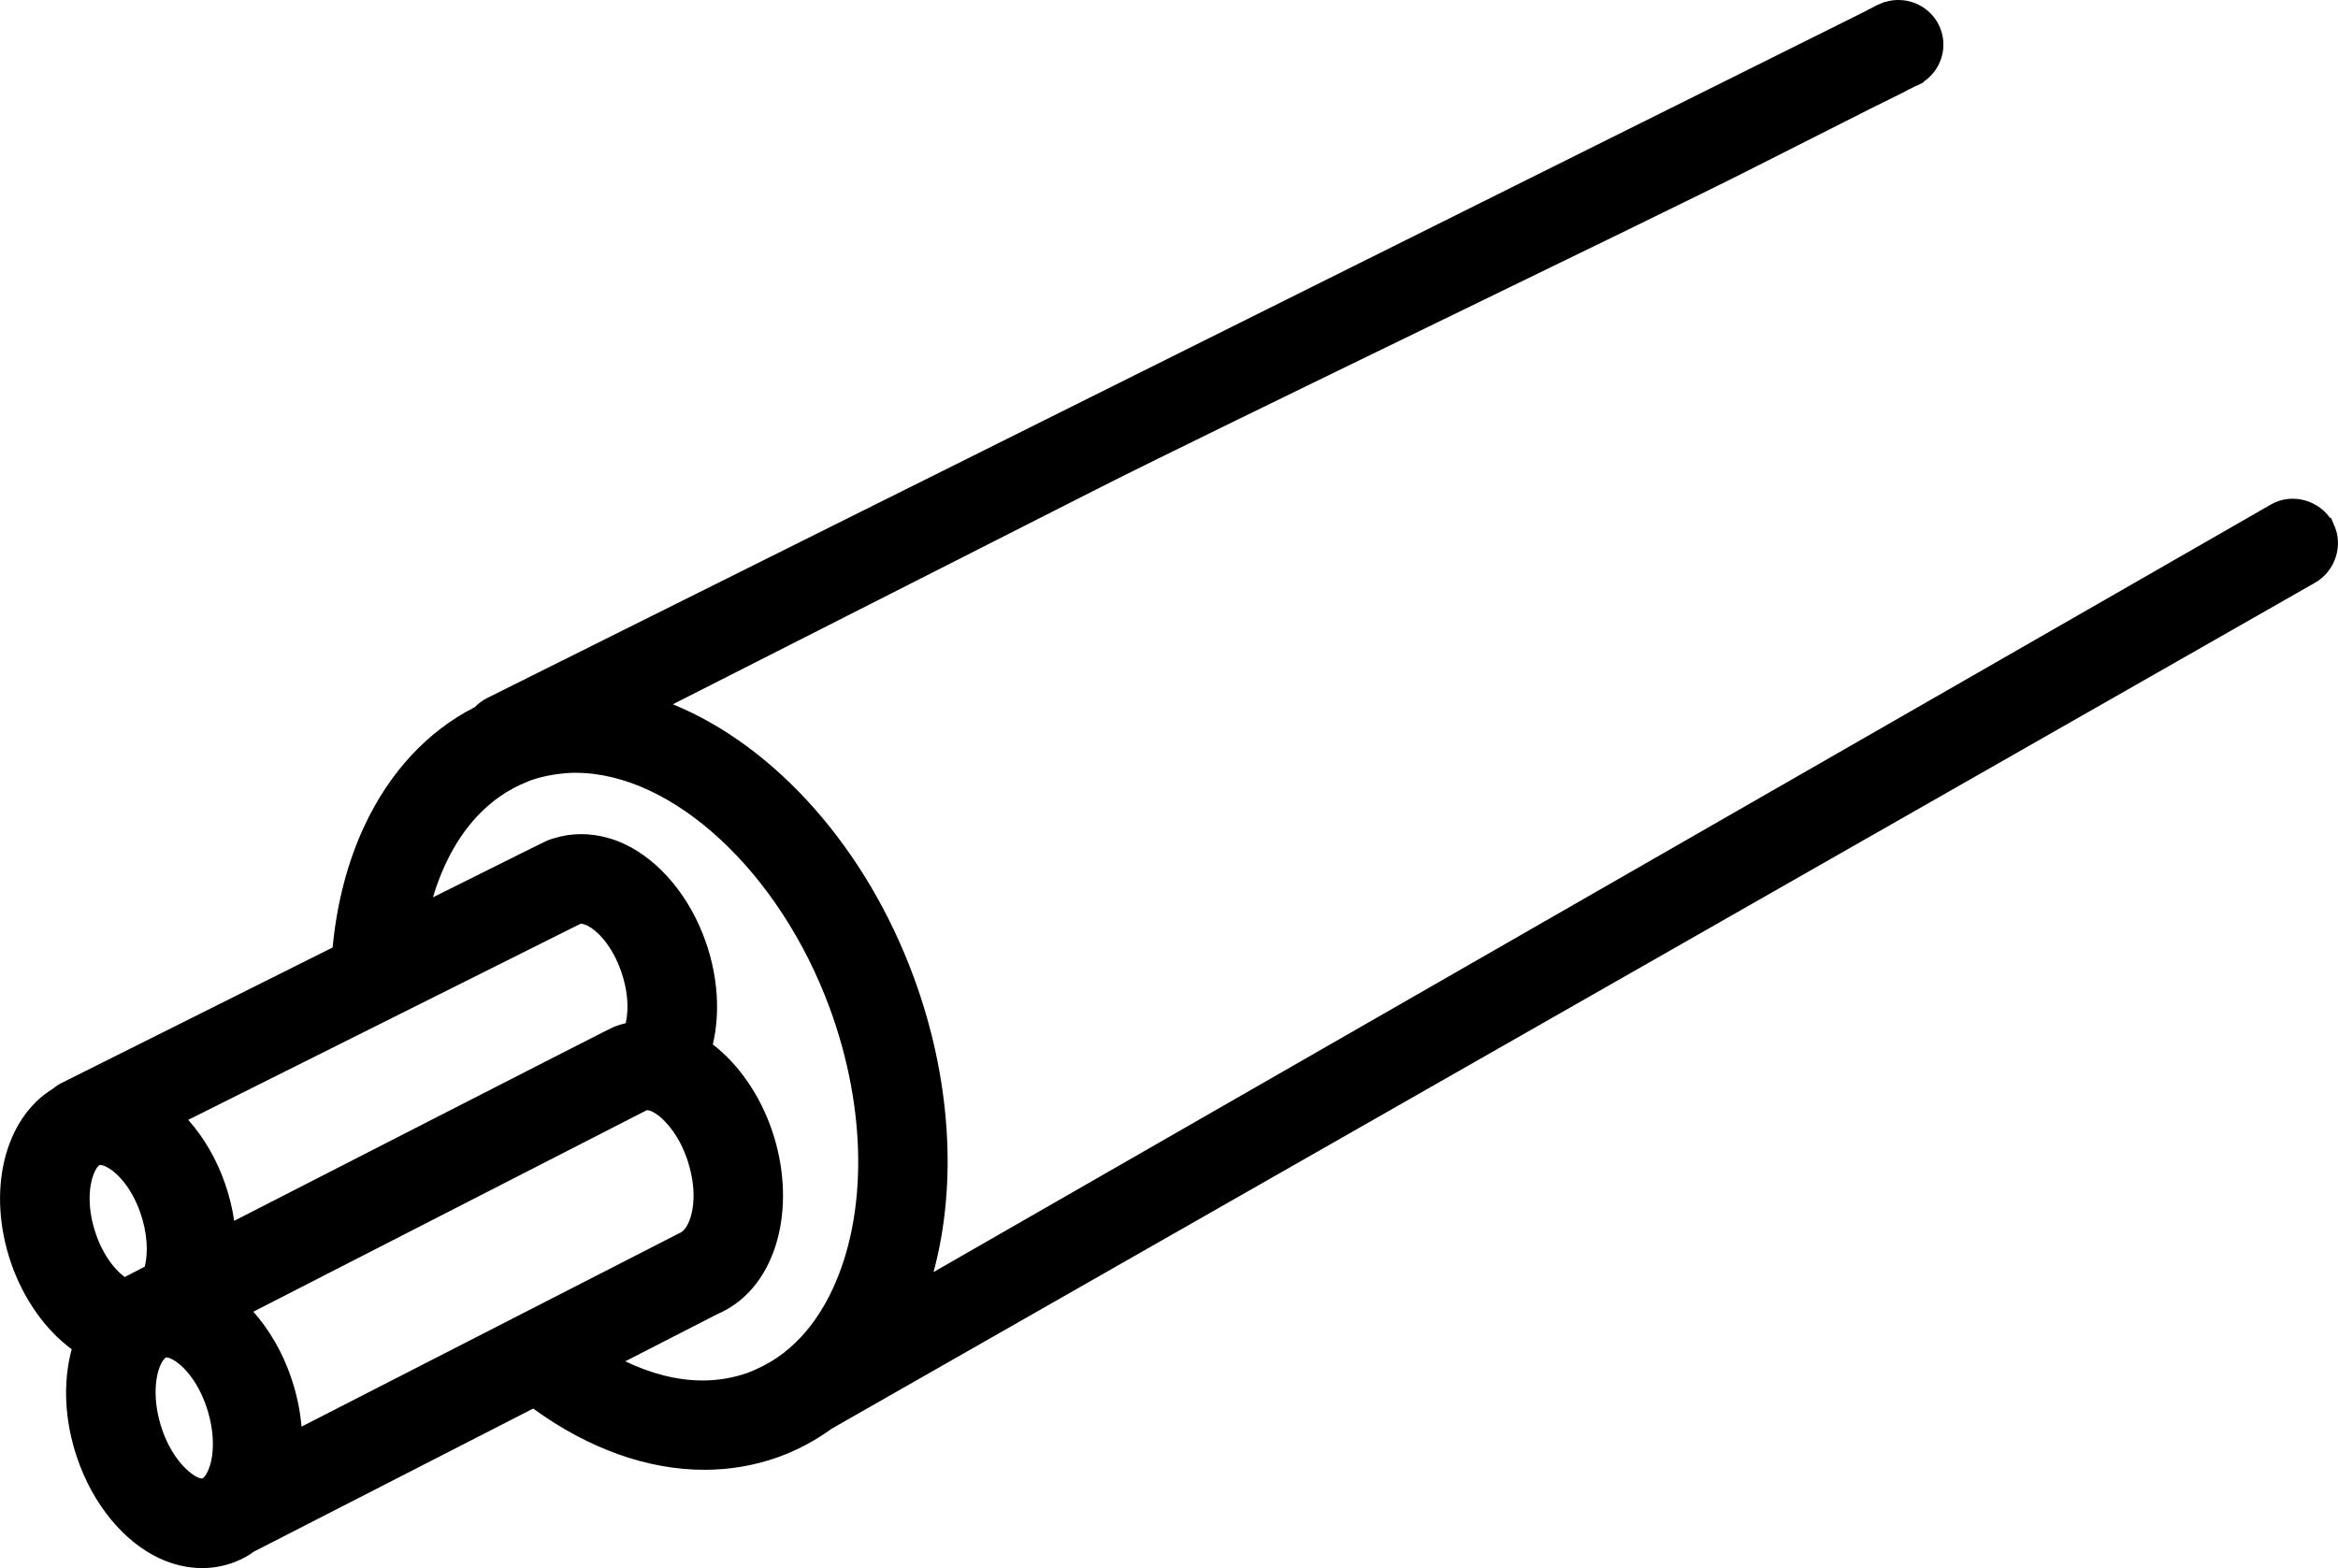
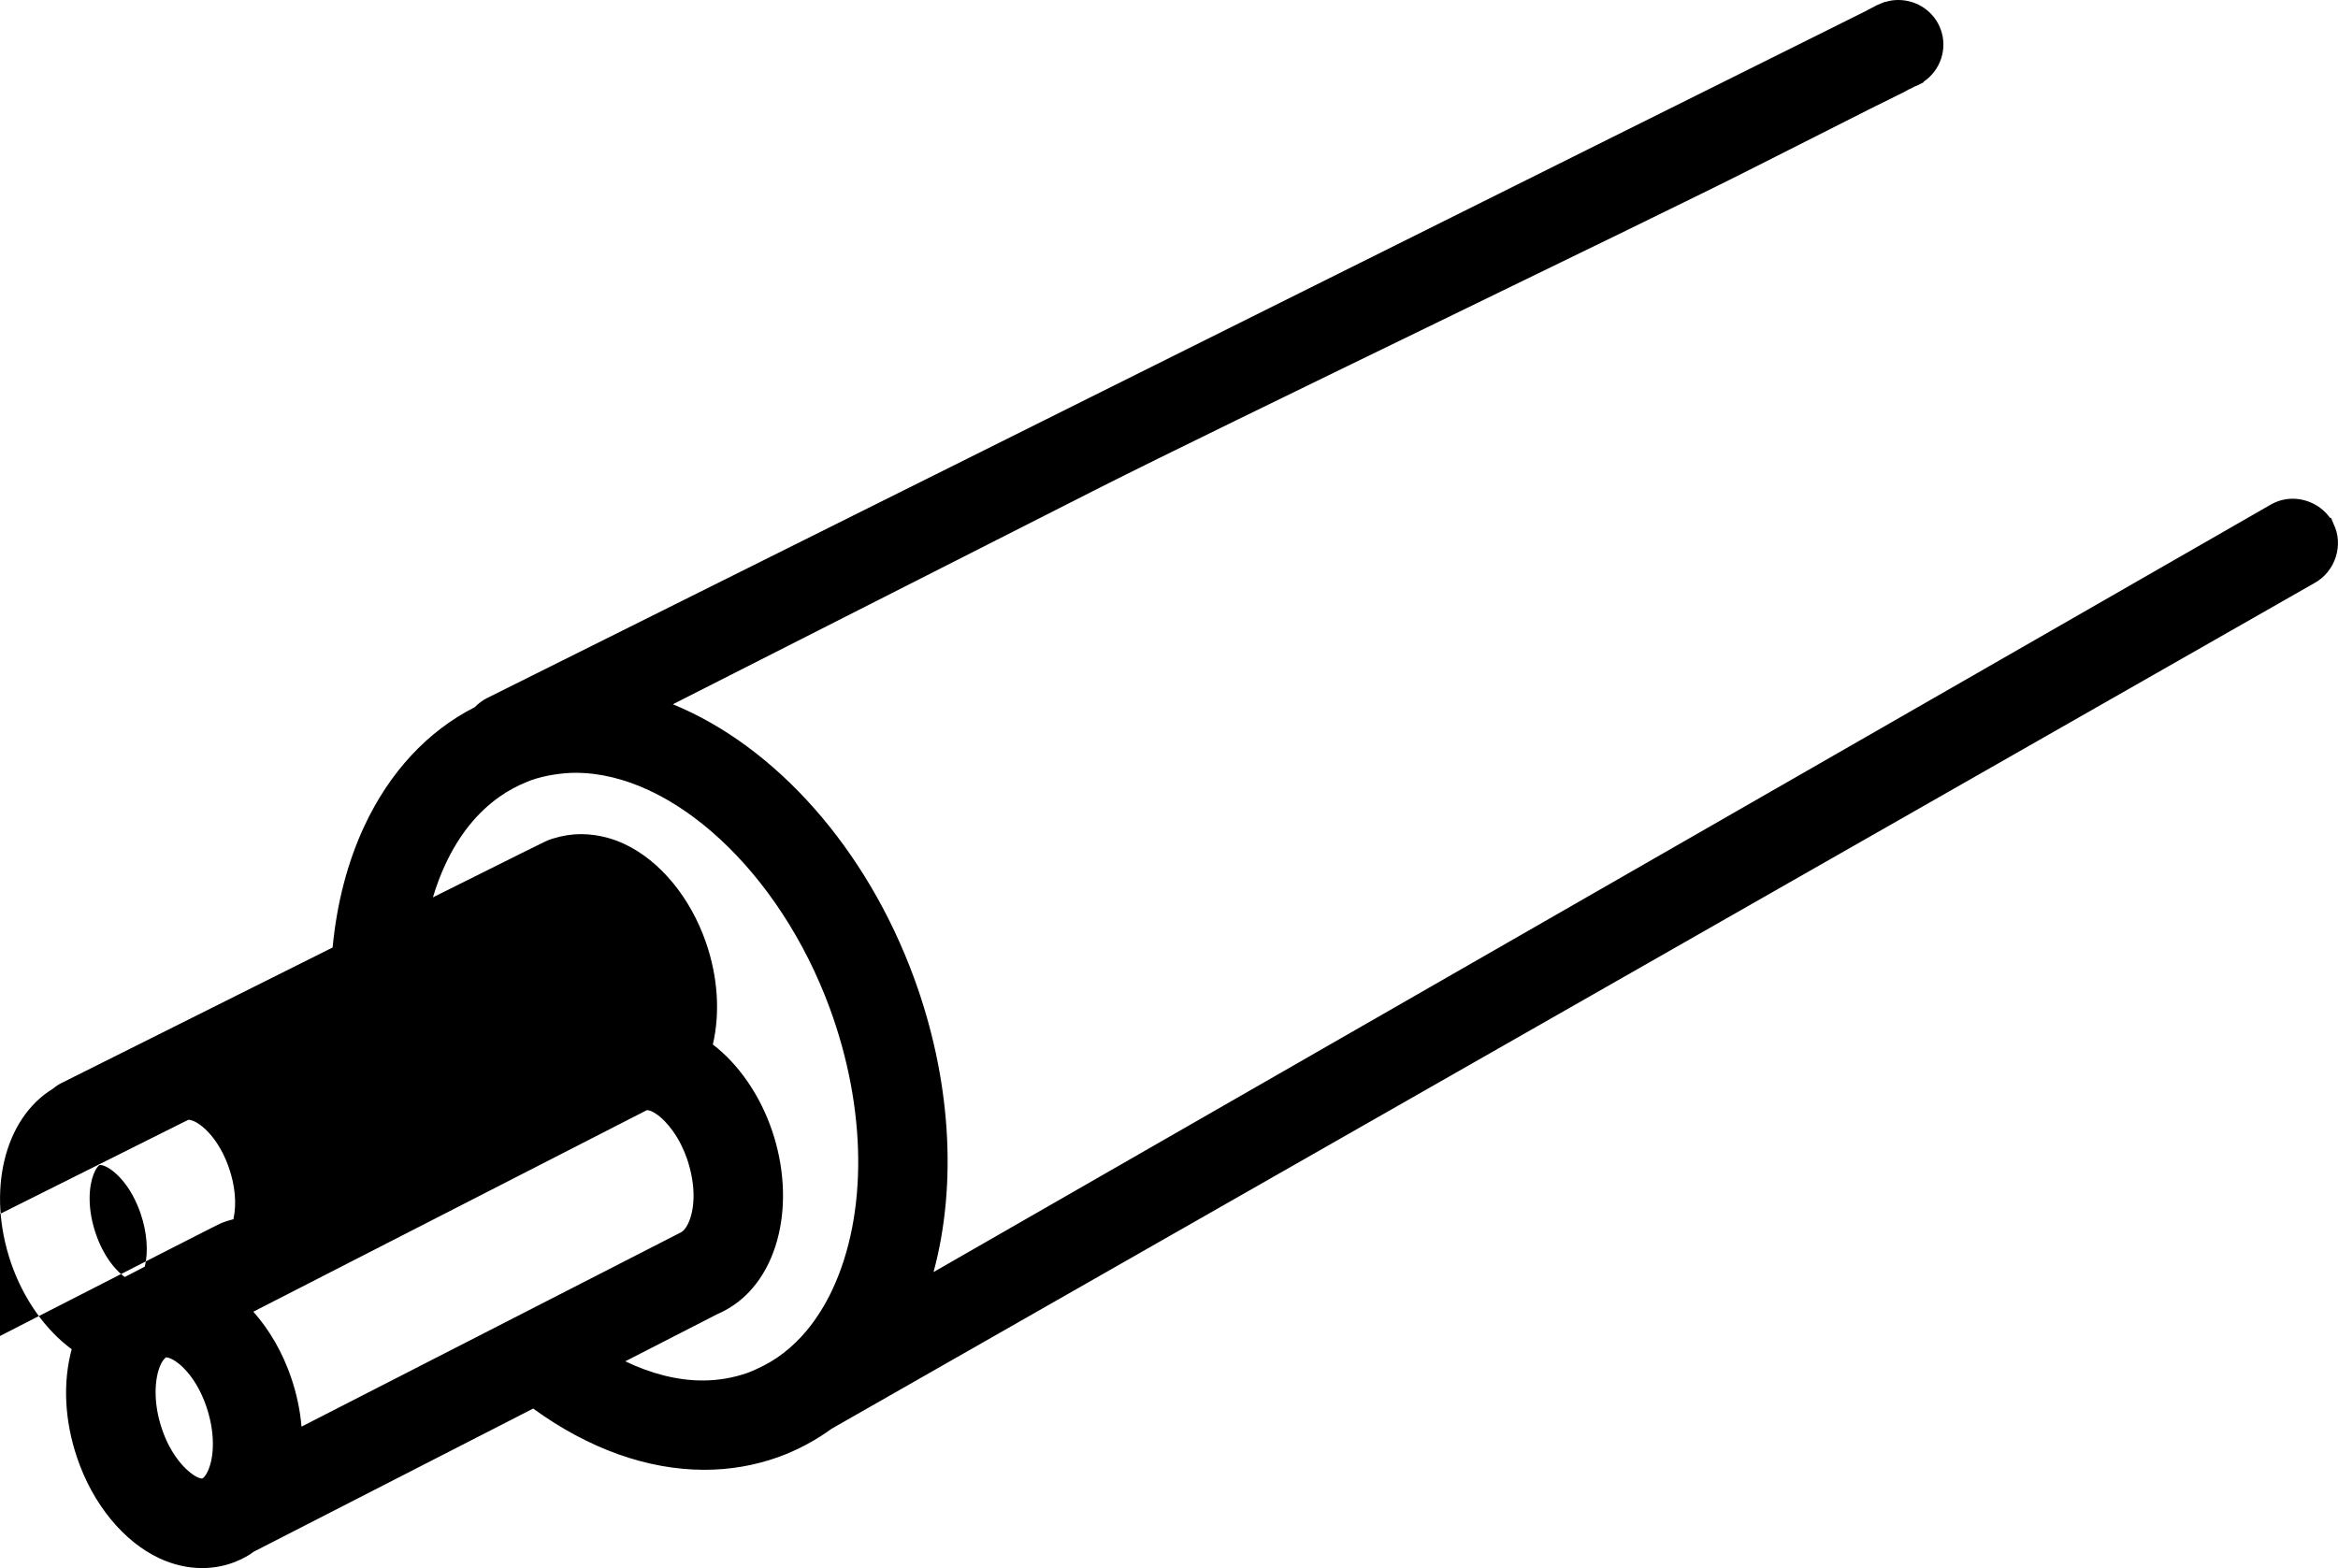
<svg xmlns="http://www.w3.org/2000/svg" viewBox="0 0 763.02 511.85">
  <g id="a" />
  <g id="b">
    <g id="c">
-       <path d="M761.53,170.93l-.76-1.84-.4-.1c-2.73-3.81-7.32-6.19-12.15-6.19-2.31,0-4.59,.55-6.82,1.73l-436.73,250.7c7.83-28.97,5.62-63.41-6.44-96.2-15.46-42.08-45.08-75.39-78.64-89.14l139.58-70.84c37.54-19.01,183.45-89.2,211.86-103.65l39.38-19.91c2.52-1.23,11.46-5.68,11.46-5.68l.94-.56c.78-.31,1.43-.63,1.97-.97,.33-.12,.63-.24,.86-.35l2.13-1.06v-.18c5.48-3.68,7.92-10.74,5.59-17.09-2.07-5.74-7.63-9.6-13.84-9.6-1.39,0-2.75,.2-4.07,.59h-.21l-.66,.25c-1.61,.61-2.36,.98-3.68,1.71-.66,.33-1.34,.67-2.15,1.14-39.53,19.6-446.88,222.69-449.92,224.24-1.45,.75-2.76,1.73-3.89,2.91-15.38,7.81-27.84,21.24-36.06,38.88-5.46,11.71-8.93,25.02-10.33,39.57l-88.47,44.23c-.94,.46-1.82,1.05-2.75,1.83-15.98,9.69-21.75,33.56-13.71,56.95,4.02,11.67,11.14,21.76,19.78,28.13-2.94,10.84-2.34,23.28,1.75,35.37,5.1,15.12,15.15,27.41,26.87,32.87,4.54,2.11,9.24,3.19,13.96,3.19,3.73,0,7.35-.68,10.75-2.02,2.32-.91,4.55-2.14,6.11-3.34l91.17-46.71c18,13.09,37.28,19.99,55.9,19.99,8.34,0,16.47-1.41,24.16-4.17,6.1-2.2,12.04-5.38,17.38-9.26L755.25,190.37c6.98-3.78,9.73-12.63,6.27-19.45ZM255.71,441.65c-2.6,2.02-5.47,3.74-8.88,5.28-.88,.4-1.76,.8-2.69,1.14-4.71,1.69-9.7,2.55-14.86,2.55-8.09,0-16.69-2.15-25.21-6.26l30.18-15.47c1.52-.64,2.95-1.43,4.34-2.31,3.59-2.27,6.72-5.34,9.31-9.11,2.89-4.22,5-9.18,6.28-14.75,2.39-10.42,1.62-22.33-2.17-33.53-3.92-11.62-10.9-21.76-19.37-28.24,2.41-10.32,1.65-21.99-2.21-33.2-5.09-14.79-15.07-26.85-26.68-32.26-3.12-1.46-6.41-2.43-9.77-2.9-1.45-.2-2.9-.31-4.33-.31-2.98,0-5.93,.44-9.21,1.45-.48,.14-.95,.29-1.44,.48-.42,.17-.68,.26-8.51,4.15-5.33,2.65-14.24,7.09-29.2,14.55,1.15-3.85,2.52-7.48,4.1-10.85,4.41-9.46,10.36-16.87,17.69-22.02,2.78-1.95,5.73-3.55,8.72-4.73l1.15-.49c2.65-.96,5.45-1.64,8.56-2.08,2.27-.32,4.33-.48,6.31-.48,31.72,0,66.61,32.32,82.98,76.84,12.05,32.82,12.39,67.12,.91,91.74-2.35,5.03-5.18,9.56-8.4,13.44-2.28,2.75-4.83,5.23-7.59,7.36Zm-157.31,24.02c-.45-5.29-1.56-10.58-3.32-15.79-2.76-8.19-7.03-15.67-12.4-21.71l128.43-65.79s.03,0,.12,0c.18,0,.69,.04,1.58,.46,.41,.19,.86,.46,1.3,.75,1.87,1.24,3.84,3.27,5.57,5.72,1.92,2.72,3.48,5.83,4.63,9.23,.32,.96,.59,1.9,.83,2.83,2.39,9.16,.83,16.08-1.23,19.22-.8,1.23-1.47,1.6-1.97,1.83l-123.54,63.27Zm-37.03,14.42c-2.08-1.82-5.94-6.01-8.52-13.64-1.37-4.06-2.07-8.1-2.07-12,0-3.65,.63-6.92,1.77-9.24,.54-1.1,1.04-1.65,1.62-2.14,0,0,.04,0,.13,0,.16,0,.64,.04,1.76,.57,3.35,1.66,8.33,6.74,11.32,15.6,3.26,9.66,2.31,17.99-.08,21.96-.6,1.01-1.11,1.37-1.36,1.43-.18,0-.68-.04-1.57-.46-.85-.4-1.93-1.15-3.01-2.08Zm-20.67-63.24c-.34-.25-.69-.53-1.05-.84-2.03-1.74-5.81-5.77-8.36-13.23-1.34-3.88-2.03-7.75-2.04-11.51-.02-6.59,2.17-10.44,3.28-10.97,.05-.02,.13-.03,.22-.03,.2,0,.75,.05,1.73,.5,3.36,1.57,8.36,6.51,11.38,15.27,2.11,6.14,2.61,12.51,1.4,17.41,0,0-6.28,3.24-6.55,3.4Zm20.72-51.3l128.04-64.01s.07-.02,.17-.02c.14,0,.39,.02,.77,.13,.32,.09,.65,.2,1.01,.36,3.37,1.57,8.36,6.5,11.37,15.26,1.99,5.78,2.52,11.62,1.48,16.45-.02,.09-.03,.17-.05,.26-1.3,.31-2.55,.7-3.72,1.17-.19,.07-.39,.13-3.46,1.68-5.05,2.55-18.93,9.63-57.91,29.58l-62.69,32.1c-.59-4.03-1.57-8.04-2.92-11.98-2.74-7.96-6.87-15.12-12.08-20.98Z" />
+       <path d="M761.53,170.93l-.76-1.84-.4-.1c-2.73-3.81-7.32-6.19-12.15-6.19-2.31,0-4.59,.55-6.82,1.73l-436.73,250.7c7.83-28.97,5.62-63.41-6.44-96.2-15.46-42.08-45.08-75.39-78.64-89.14l139.58-70.84c37.54-19.01,183.45-89.2,211.86-103.65l39.38-19.91c2.52-1.23,11.46-5.68,11.46-5.68l.94-.56c.78-.31,1.43-.63,1.97-.97,.33-.12,.63-.24,.86-.35l2.13-1.06v-.18c5.48-3.68,7.92-10.74,5.59-17.09-2.07-5.74-7.63-9.6-13.84-9.6-1.39,0-2.75,.2-4.07,.59h-.21l-.66,.25c-1.61,.61-2.36,.98-3.68,1.71-.66,.33-1.34,.67-2.15,1.14-39.53,19.6-446.88,222.69-449.92,224.24-1.45,.75-2.76,1.73-3.89,2.91-15.38,7.81-27.84,21.24-36.06,38.88-5.46,11.71-8.93,25.02-10.33,39.57l-88.47,44.23c-.94,.46-1.82,1.05-2.75,1.83-15.98,9.69-21.75,33.56-13.71,56.95,4.02,11.67,11.14,21.76,19.78,28.13-2.94,10.84-2.34,23.28,1.75,35.37,5.1,15.12,15.15,27.41,26.87,32.87,4.54,2.11,9.24,3.19,13.96,3.19,3.73,0,7.35-.68,10.75-2.02,2.32-.91,4.55-2.14,6.11-3.34l91.17-46.71c18,13.09,37.28,19.99,55.9,19.99,8.34,0,16.47-1.41,24.16-4.17,6.1-2.2,12.04-5.38,17.38-9.26L755.25,190.37c6.98-3.78,9.73-12.63,6.27-19.45ZM255.71,441.65c-2.6,2.02-5.47,3.74-8.88,5.28-.88,.4-1.76,.8-2.69,1.14-4.71,1.69-9.7,2.55-14.86,2.55-8.09,0-16.69-2.15-25.21-6.26l30.18-15.47c1.52-.64,2.95-1.43,4.34-2.31,3.59-2.27,6.72-5.34,9.31-9.11,2.89-4.22,5-9.18,6.28-14.75,2.39-10.42,1.62-22.33-2.17-33.53-3.92-11.62-10.9-21.76-19.37-28.24,2.41-10.32,1.65-21.99-2.21-33.2-5.09-14.79-15.07-26.85-26.68-32.26-3.12-1.46-6.41-2.43-9.77-2.9-1.45-.2-2.9-.31-4.33-.31-2.98,0-5.93,.44-9.21,1.45-.48,.14-.95,.29-1.44,.48-.42,.17-.68,.26-8.51,4.15-5.33,2.65-14.24,7.09-29.2,14.55,1.15-3.85,2.52-7.48,4.1-10.85,4.41-9.46,10.36-16.87,17.69-22.02,2.78-1.95,5.73-3.55,8.72-4.73l1.15-.49c2.65-.96,5.45-1.64,8.56-2.08,2.27-.32,4.33-.48,6.31-.48,31.72,0,66.61,32.32,82.98,76.84,12.05,32.82,12.39,67.12,.91,91.74-2.35,5.03-5.18,9.56-8.4,13.44-2.28,2.75-4.83,5.23-7.59,7.36Zm-157.31,24.02c-.45-5.29-1.56-10.58-3.32-15.79-2.76-8.19-7.03-15.67-12.4-21.71l128.43-65.79s.03,0,.12,0c.18,0,.69,.04,1.58,.46,.41,.19,.86,.46,1.3,.75,1.87,1.24,3.84,3.27,5.57,5.72,1.92,2.72,3.48,5.83,4.63,9.23,.32,.96,.59,1.9,.83,2.83,2.39,9.16,.83,16.08-1.23,19.22-.8,1.23-1.47,1.6-1.97,1.83l-123.54,63.27Zm-37.03,14.42c-2.08-1.82-5.94-6.01-8.52-13.64-1.37-4.06-2.07-8.1-2.07-12,0-3.65,.63-6.92,1.77-9.24,.54-1.1,1.04-1.65,1.62-2.14,0,0,.04,0,.13,0,.16,0,.64,.04,1.76,.57,3.35,1.66,8.33,6.74,11.32,15.6,3.26,9.66,2.31,17.99-.08,21.96-.6,1.01-1.11,1.37-1.36,1.43-.18,0-.68-.04-1.57-.46-.85-.4-1.93-1.15-3.01-2.08Zm-20.67-63.24c-.34-.25-.69-.53-1.05-.84-2.03-1.74-5.81-5.77-8.36-13.23-1.34-3.88-2.03-7.75-2.04-11.51-.02-6.59,2.17-10.44,3.28-10.97,.05-.02,.13-.03,.22-.03,.2,0,.75,.05,1.73,.5,3.36,1.57,8.36,6.51,11.38,15.27,2.11,6.14,2.61,12.51,1.4,17.41,0,0-6.28,3.24-6.55,3.4Zm20.72-51.3s.07-.02,.17-.02c.14,0,.39,.02,.77,.13,.32,.09,.65,.2,1.01,.36,3.37,1.57,8.36,6.5,11.37,15.26,1.99,5.78,2.52,11.62,1.48,16.45-.02,.09-.03,.17-.05,.26-1.3,.31-2.55,.7-3.72,1.17-.19,.07-.39,.13-3.46,1.68-5.05,2.55-18.93,9.63-57.91,29.58l-62.69,32.1c-.59-4.03-1.57-8.04-2.92-11.98-2.74-7.96-6.87-15.12-12.08-20.98Z" />
    </g>
  </g>
</svg>